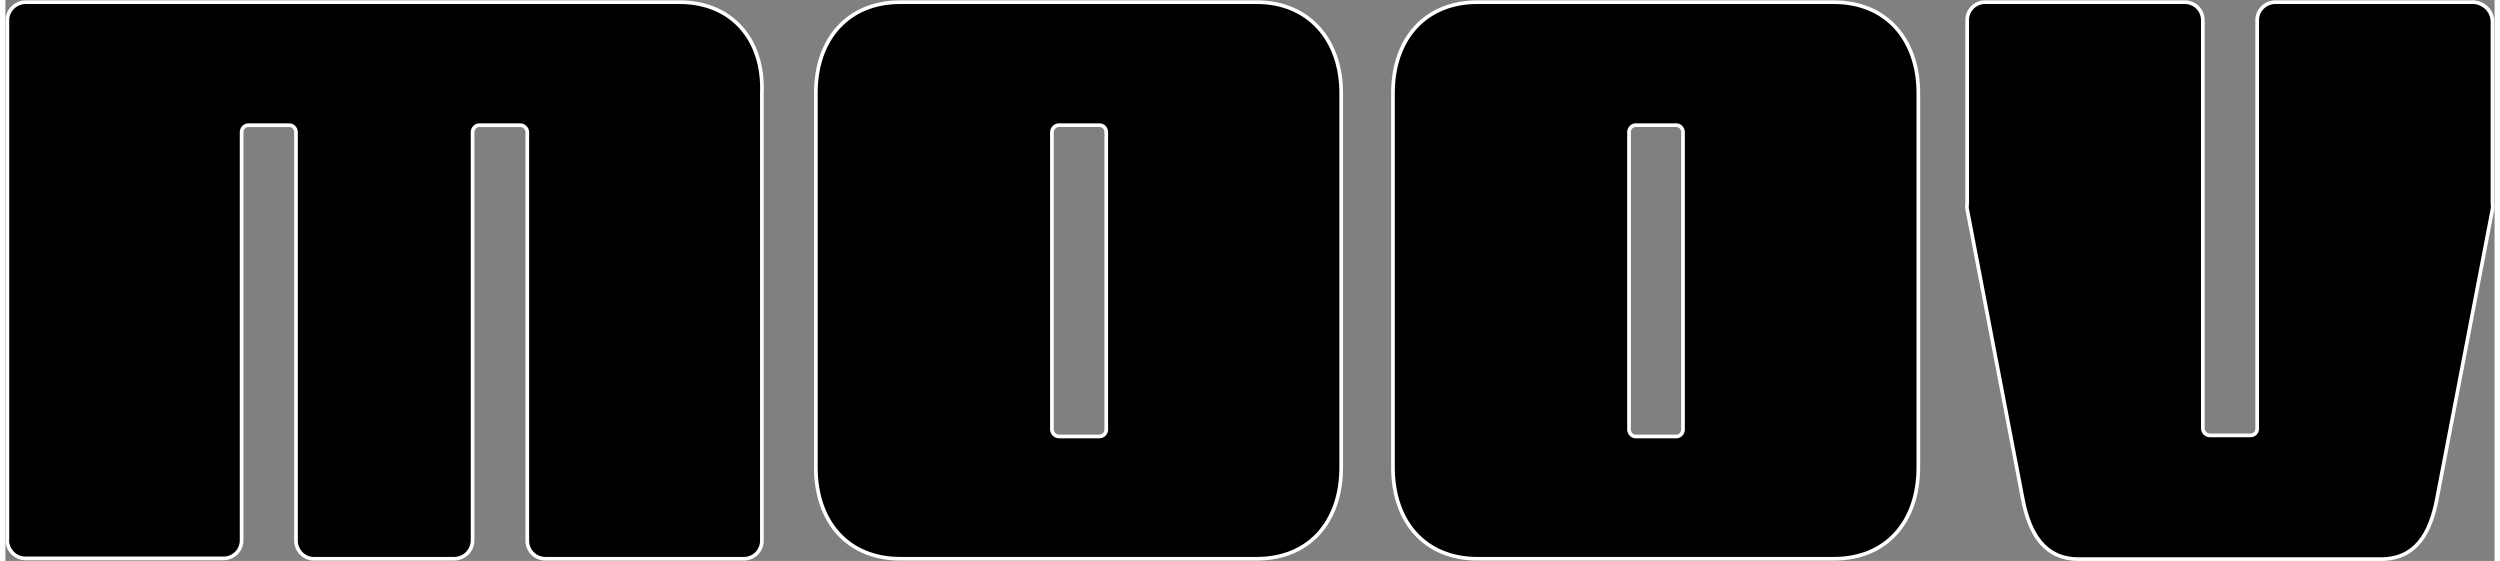
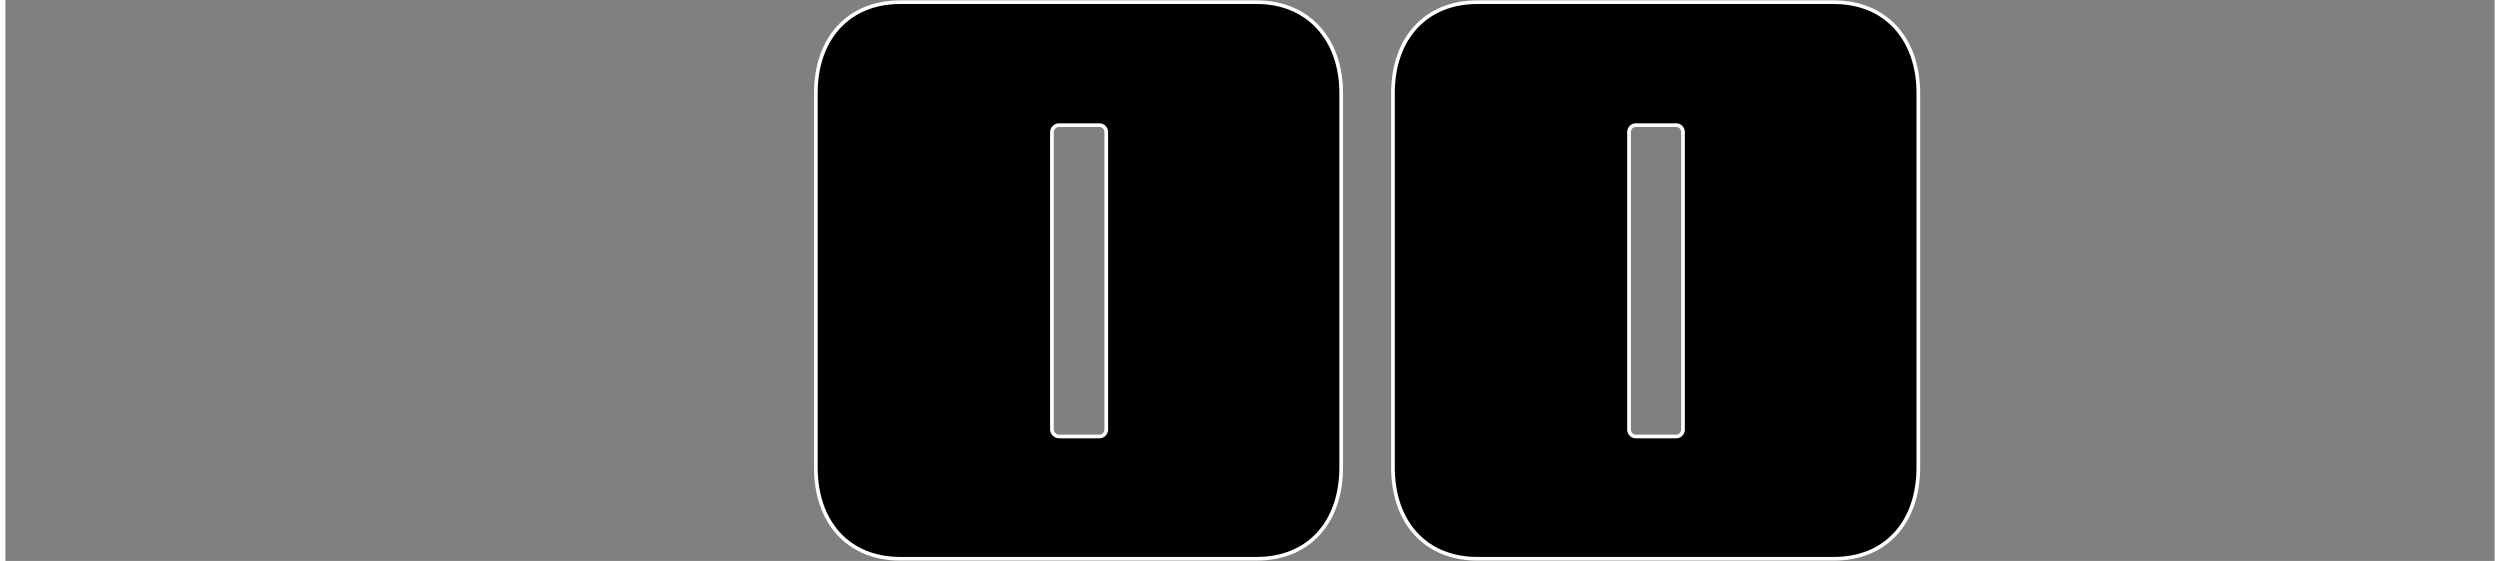
<svg xmlns="http://www.w3.org/2000/svg" id="bg689d10092be8b" viewBox="0 0 722.51 162.82" aria-hidden="true" width="722px" height="162px">
  <rect x="0" y="0" width="722.51" height="162.82" fill="#808080" stroke="none" />
  <defs>
    <linearGradient class="cerosgradient" data-cerosgradient="true" id="CerosGradient_idfd626805d" gradientUnits="userSpaceOnUse" x1="50%" y1="100%" x2="50%" y2="0%">
      <stop offset="0%" stop-color="#d1d1d1" />
      <stop offset="100%" stop-color="#d1d1d1" />
    </linearGradient>
    <linearGradient />
    <style>
      .cls-1-689d10092be8b{
        stroke: #fff;
        stroke-miterlimit: 10;
        stroke-width: 1.07px;
      }
    </style>
  </defs>
-   <path class="cls-1-689d10092be8b" d="M195.69.63H5.9C3.02.63.57,2.97.57,5.85v150.37c-.32,2.98,1.92,5.65,4.9,5.86h57.87c2.88,0,5.22-2.34,5.22-5.22V38.36c0-1.07.85-2.02,1.92-2.02h11.94c1.07,0,1.92.96,1.92,2.02v118.61c0,2.88,2.45,5.33,5.33,5.22h40.71c2.88-.11,5.12-2.34,5.22-5.22V38.36c0-1.07.85-2.02,1.92-2.02h11.94c1.07,0,2.02.96,2.02,2.02v118.61c0,2.88,2.34,5.22,5.22,5.22h57.65c2.88,0,5.22-2.34,5.22-5.22V27.06c.64-15.77-8.95-26.43-23.87-26.43h0Z" />
-   <path class="cls-1-689d10092be8b" d="M716.27.63h-57.55c-2.88.11-5.12,2.45-5.12,5.22v118.61c0,1.07-.85,1.92-1.92,1.92h-11.83c-1.07,0-1.92-.85-2.02-1.92V5.85c0-2.88-2.34-5.22-5.22-5.22h-57.76c-2.98-.11-5.43,2.24-5.43,5.22v53.28c-.11.53-.11,1.07,0,1.6l16.09,83.87c1.92,10.23,6.29,17.69,16.3,17.69h87.7c10.02,0,14.39-7.35,16.3-17.69l16.09-83.87c.11-.53.11-1.07,0-1.6V6.59c.11-3.3-2.45-5.86-5.65-5.97h.02Z" />
  <path class="cls-1-689d10092be8b" d="M363.22.63h-103.48c-15.03,0-24.51,10.55-24.51,26.43v108.59c0,15.99,9.48,26.54,24.51,26.54h103.48c15.03,0,24.51-10.55,24.51-26.54V27.06c0-15.77-9.7-26.43-24.51-26.43ZM319.53,124.67c0,1.07-.85,2.02-1.92,2.02h-11.83c-1.07,0-2.02-.96-2.02-2.02V38.35c0-1.07.96-2.02,2.02-2.02h11.83c1.07,0,1.92.96,1.92,2.02v86.32Z" />
  <path class="cls-1-689d10092be8b" d="M530.74.63h-103.48c-15.03,0-24.51,10.55-24.51,26.43v108.59c0,15.99,9.48,26.54,24.51,26.54h103.48c15.03,0,24.51-10.55,24.51-26.54V27.06c0-15.77-9.48-26.43-24.51-26.43ZM486.94,124.67c0,1.07-.85,2.02-1.92,2.02h-11.83c-1.07,0-1.92-.96-1.92-2.02V38.35c0-1.07.85-2.02,1.92-2.02h11.83c1.07,0,1.92.96,1.92,2.02v86.32Z" />
</svg>